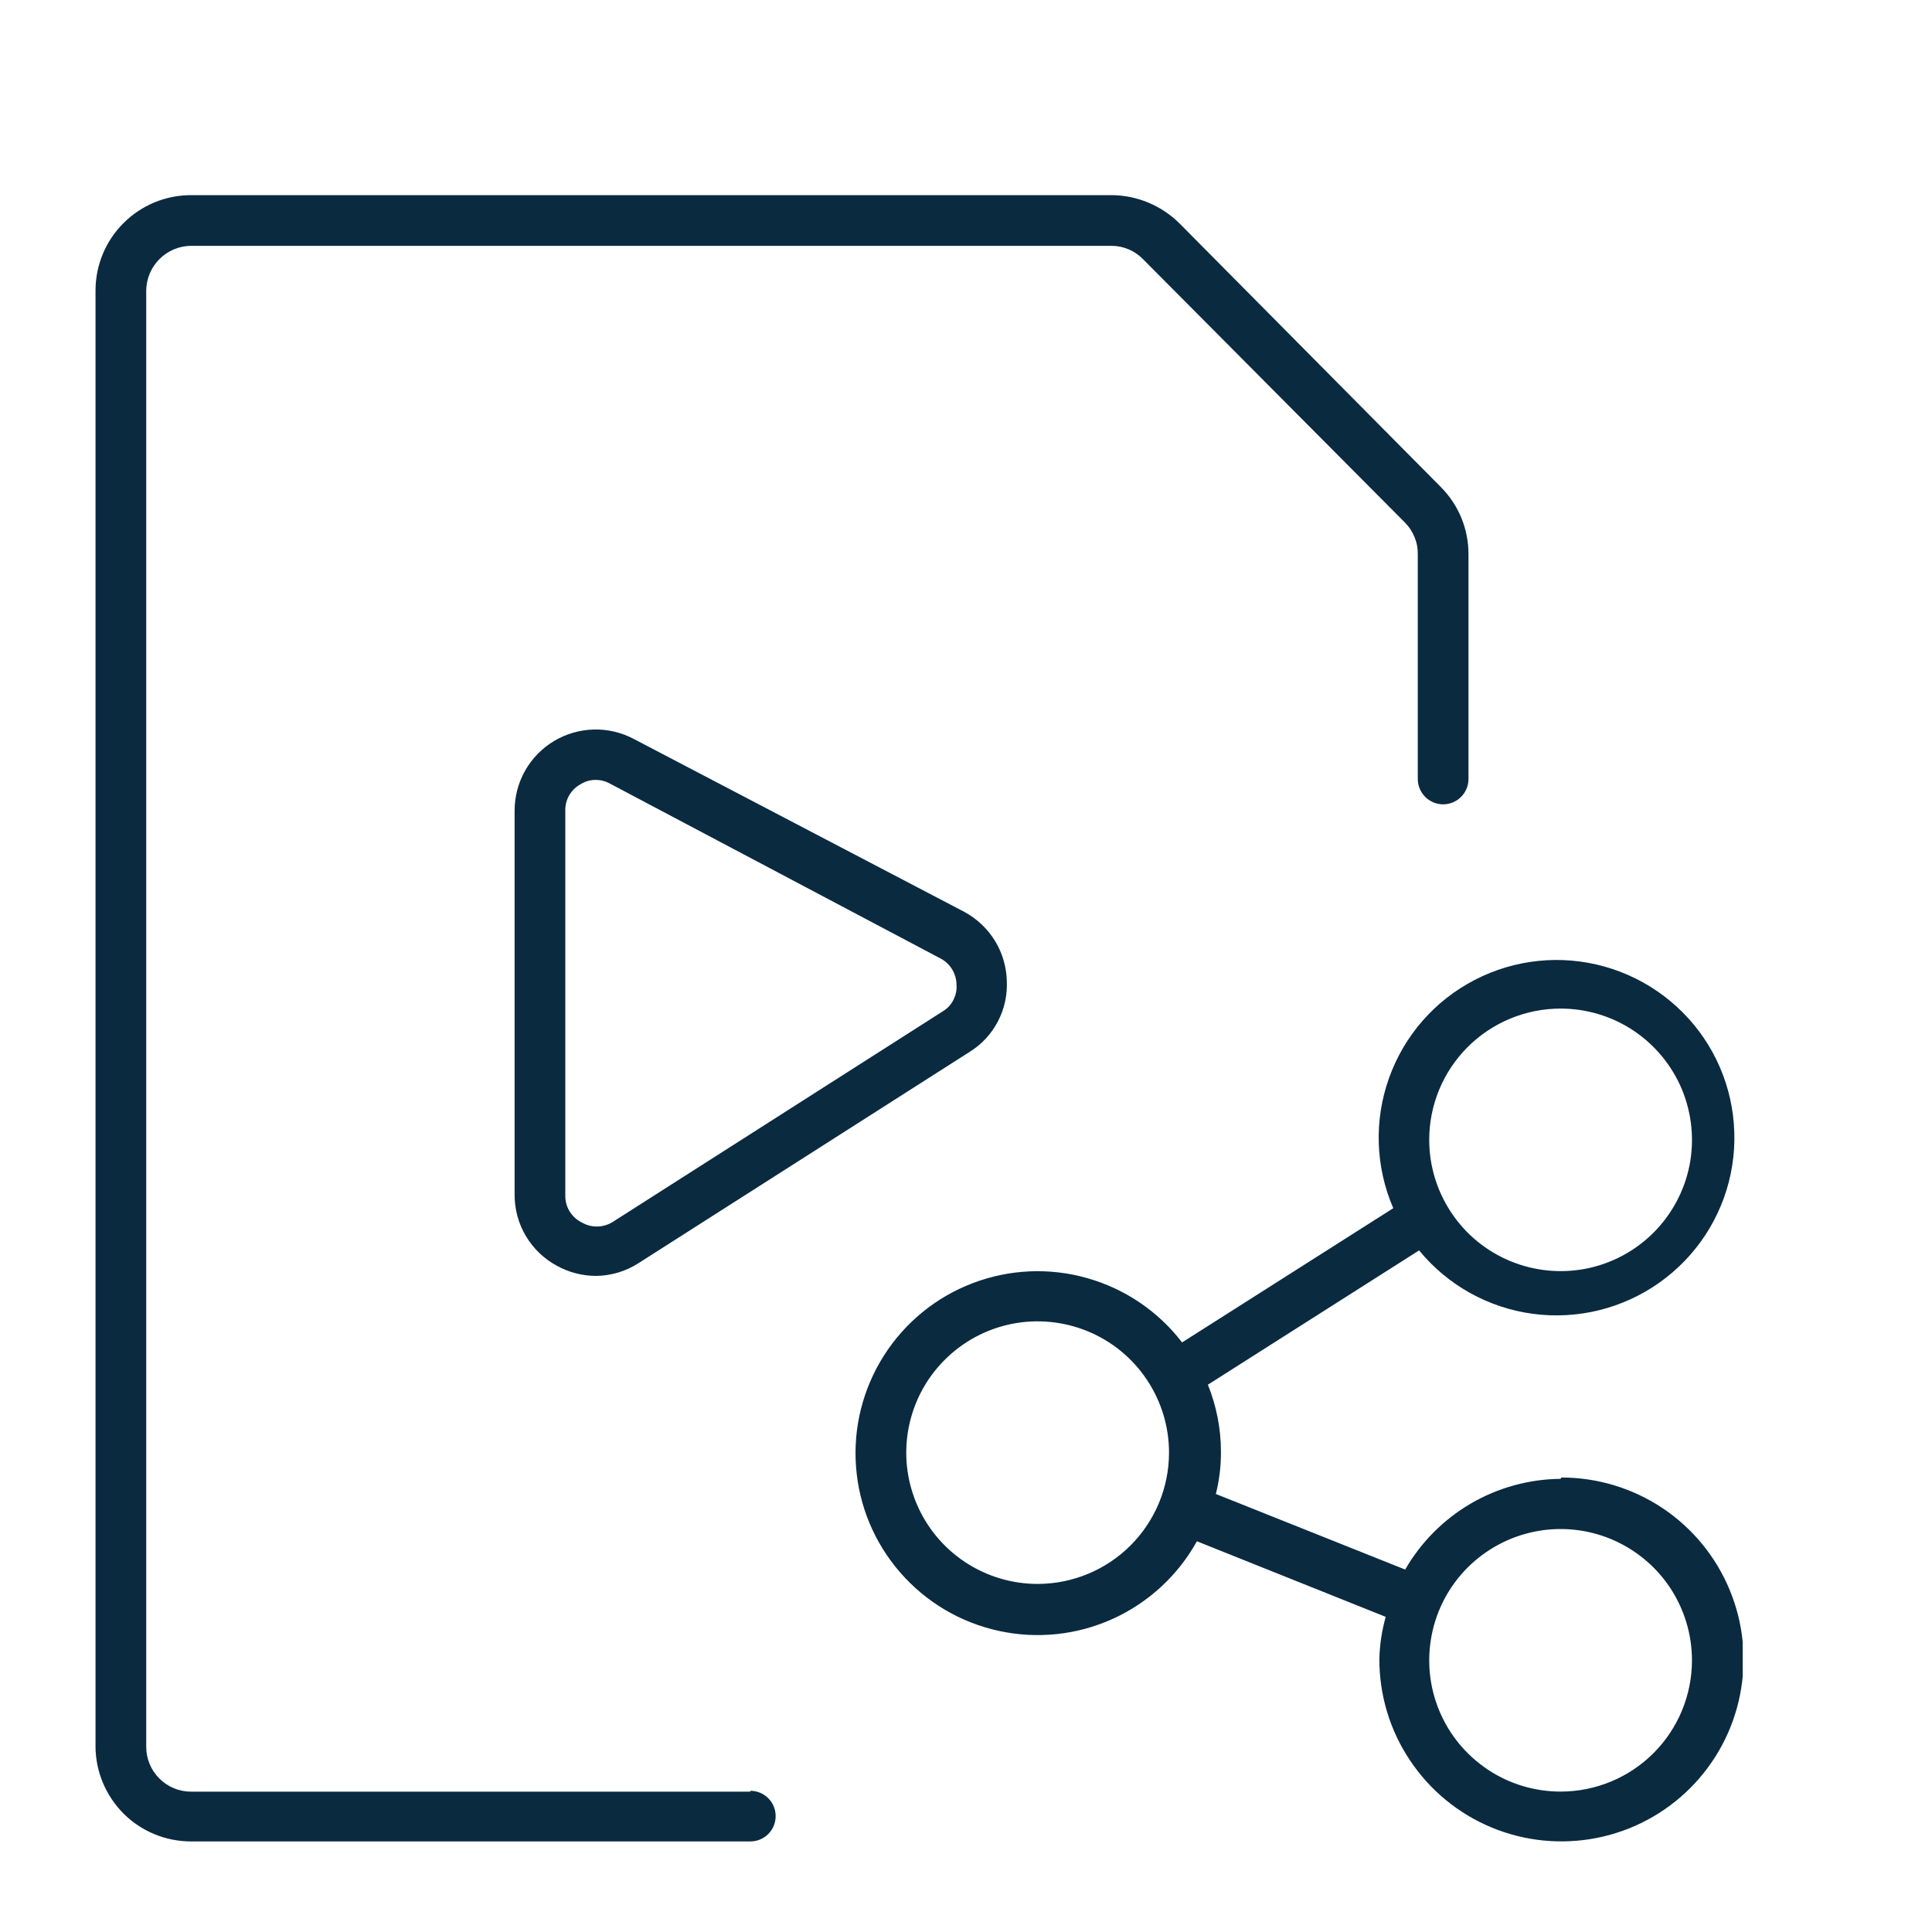
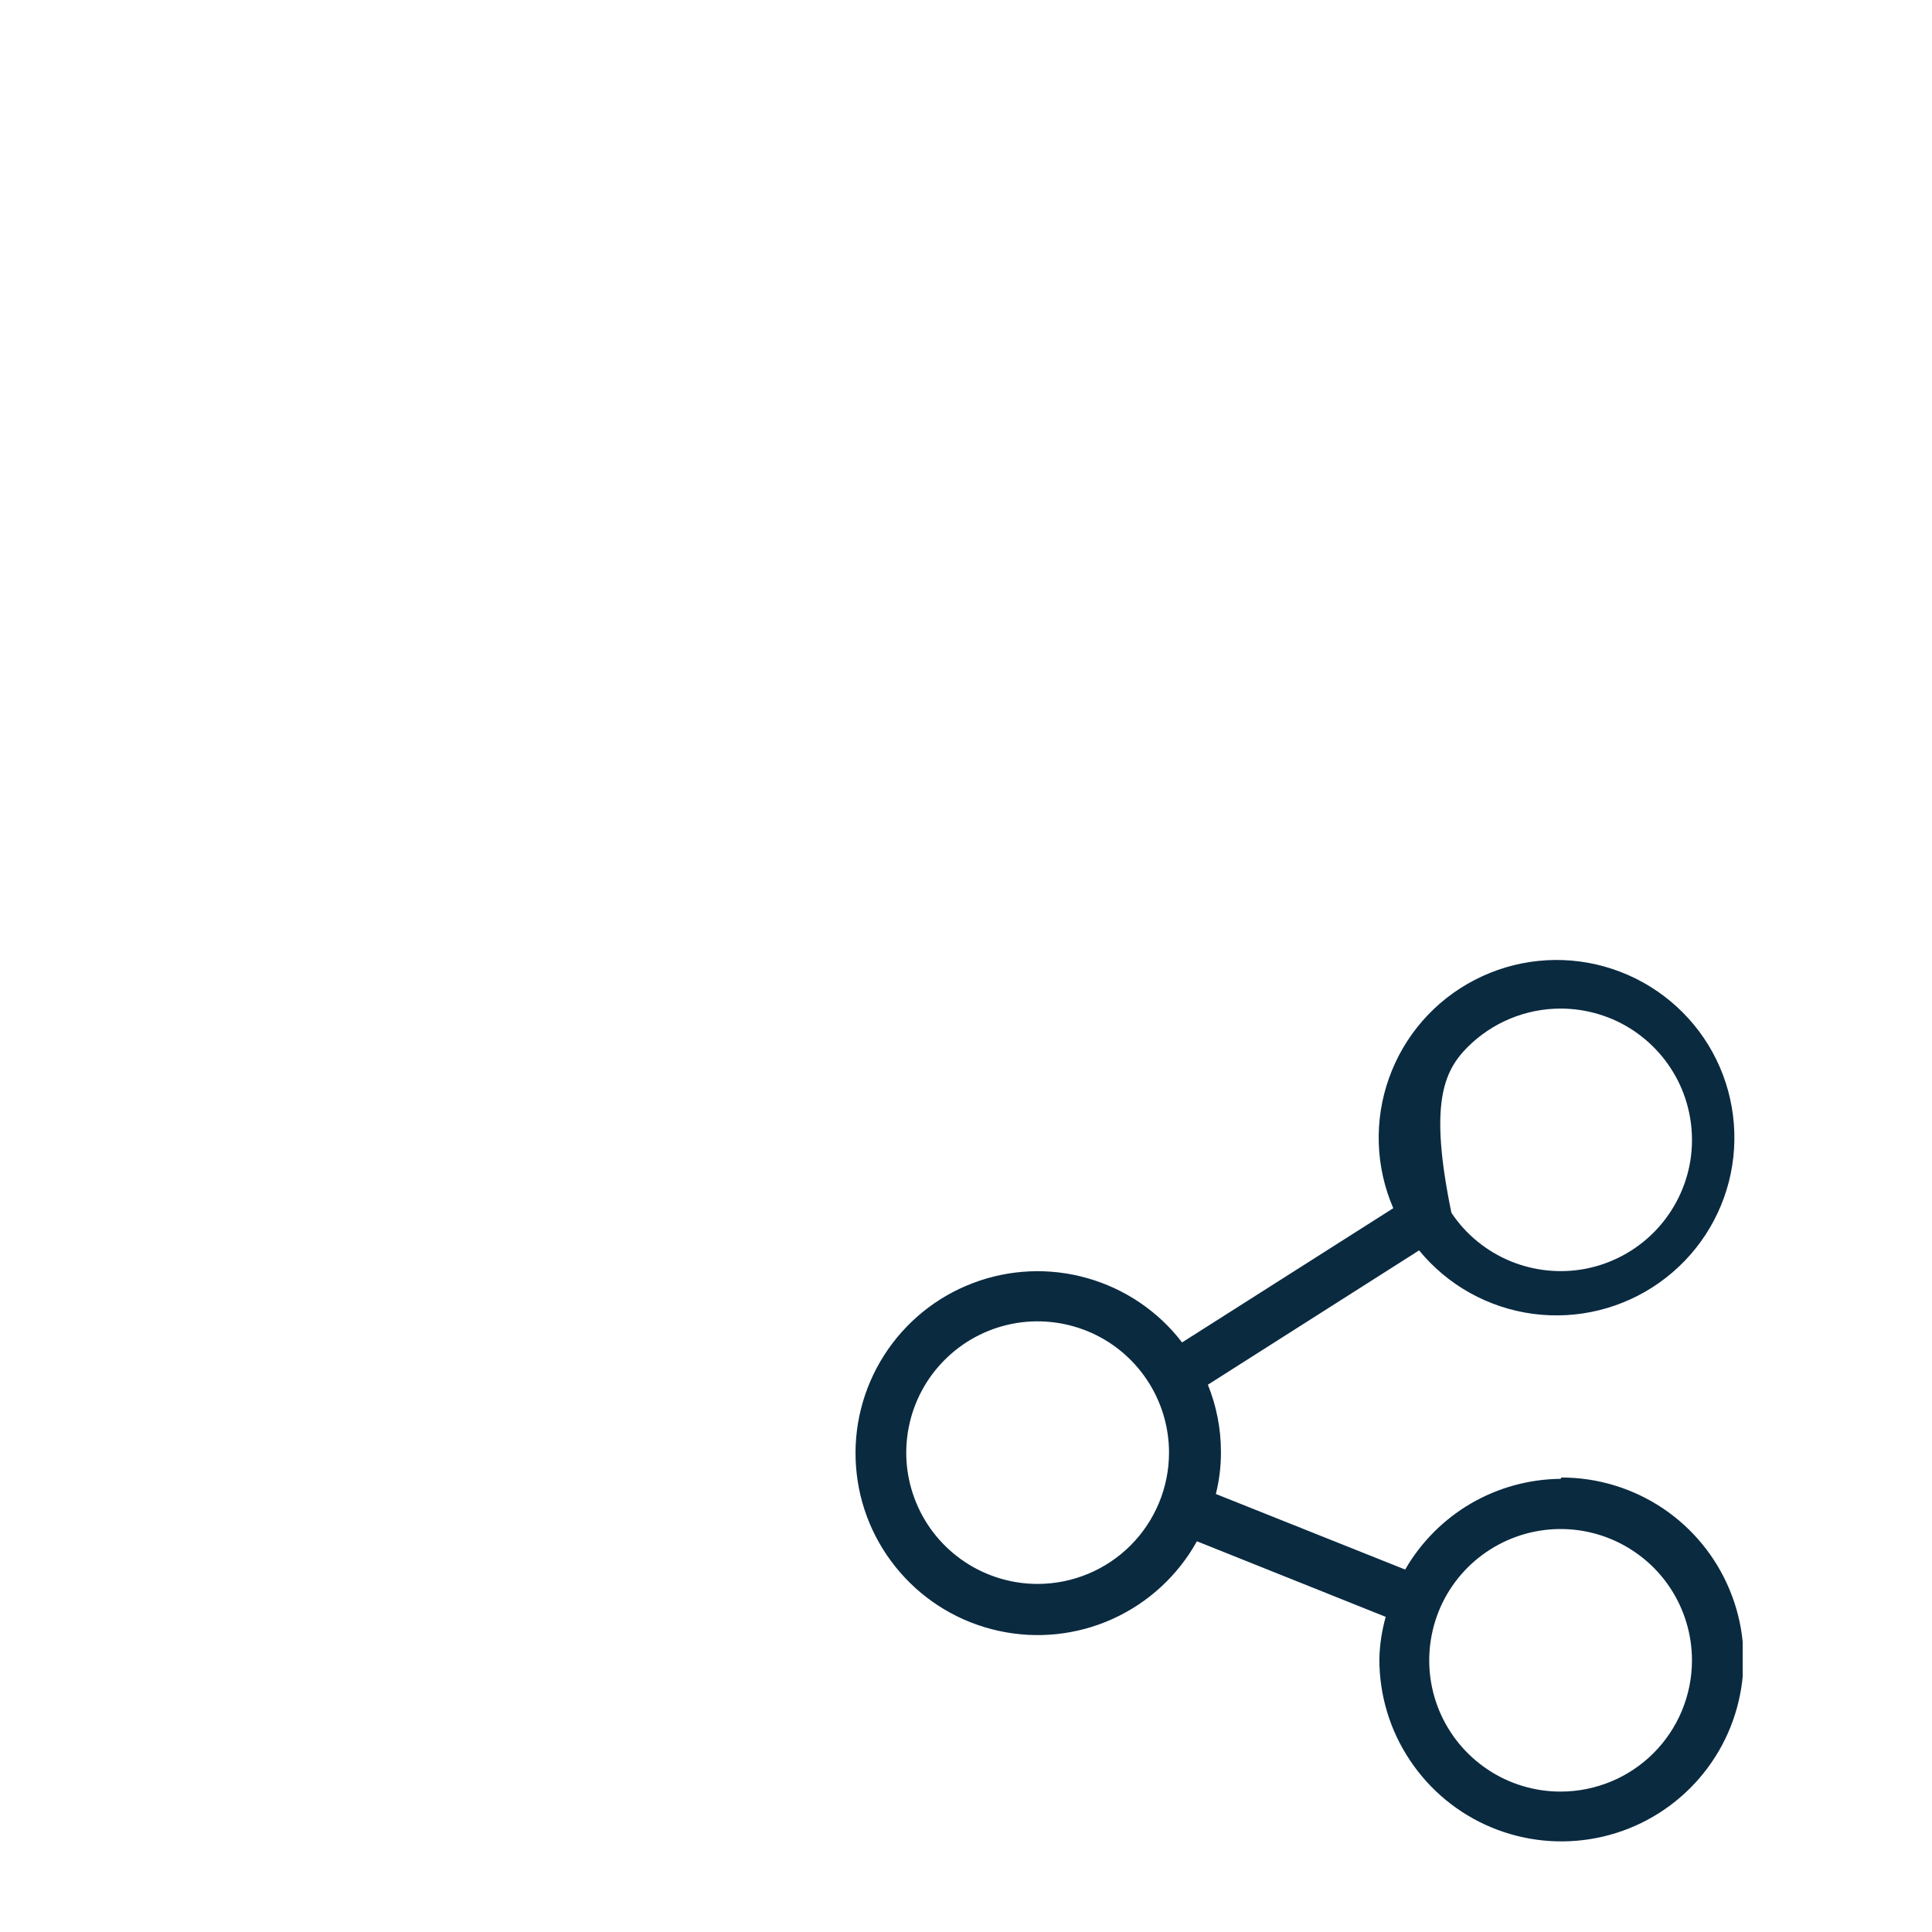
<svg xmlns="http://www.w3.org/2000/svg" width="25" height="25" viewBox="0 0 25 25" fill="none">
  <g clip-path="url(#clip0_2989_3877)">
-     <path d="M9.709 23.184H2.472C2.318 23.184 2.171 23.123 2.062 23.014C1.953 22.905 1.892 22.758 1.892 22.605V3.76C1.894 3.607 1.955 3.46 2.064 3.352C2.172 3.244 2.319 3.182 2.472 3.181H14.383C14.46 3.181 14.536 3.197 14.606 3.227C14.676 3.257 14.74 3.301 14.793 3.356L18.182 6.764C18.235 6.818 18.277 6.882 18.305 6.953C18.334 7.023 18.348 7.098 18.346 7.174V10.08C18.346 10.167 18.381 10.25 18.442 10.312C18.504 10.373 18.587 10.408 18.674 10.408C18.761 10.408 18.845 10.373 18.906 10.312C18.968 10.25 19.002 10.167 19.002 10.08V7.174C19.003 7.013 18.972 6.853 18.911 6.704C18.85 6.555 18.761 6.42 18.647 6.305L15.263 2.891C15.029 2.659 14.713 2.527 14.383 2.525L2.472 2.525C2.144 2.525 1.83 2.655 1.598 2.887C1.366 3.118 1.236 3.432 1.236 3.76L1.236 22.605C1.239 22.93 1.371 23.241 1.602 23.471C1.833 23.7 2.146 23.828 2.472 23.828H9.709C9.796 23.828 9.88 23.794 9.941 23.732C10.003 23.671 10.037 23.587 10.037 23.5C10.037 23.414 10.003 23.33 9.941 23.269C9.88 23.207 9.796 23.173 9.709 23.173V23.184Z" fill="#0A2A40" />
-     <path d="M8.201 9.562C8.041 9.477 7.862 9.435 7.681 9.44C7.501 9.445 7.324 9.496 7.169 9.589C7.014 9.681 6.886 9.813 6.796 9.97C6.707 10.127 6.66 10.304 6.659 10.485V15.461C6.659 15.649 6.709 15.834 6.805 15.995C6.902 16.157 7.04 16.29 7.206 16.379C7.361 16.465 7.536 16.51 7.714 16.51C7.908 16.508 8.098 16.451 8.261 16.346L12.541 13.615C12.698 13.519 12.826 13.383 12.911 13.22C12.997 13.058 13.037 12.875 13.028 12.692C13.023 12.508 12.97 12.329 12.874 12.173C12.778 12.017 12.642 11.889 12.481 11.801L8.201 9.562ZM12.202 13.085L7.922 15.816C7.862 15.852 7.793 15.871 7.722 15.871C7.652 15.871 7.583 15.852 7.523 15.816C7.46 15.784 7.407 15.734 7.37 15.674C7.333 15.613 7.314 15.543 7.315 15.472V10.485C7.314 10.417 7.331 10.351 7.365 10.292C7.399 10.233 7.448 10.185 7.506 10.152C7.566 10.112 7.637 10.091 7.709 10.092C7.774 10.092 7.838 10.109 7.895 10.141L12.169 12.402C12.231 12.434 12.282 12.482 12.319 12.541C12.355 12.599 12.375 12.666 12.377 12.735C12.383 12.804 12.37 12.873 12.339 12.935C12.309 12.997 12.261 13.049 12.202 13.085V13.085Z" fill="#0A2A40" />
-     <path d="M20.194 19.136C19.786 19.14 19.385 19.25 19.032 19.456C18.68 19.662 18.387 19.956 18.183 20.31L15.733 19.332C15.778 19.154 15.8 18.97 15.799 18.786C15.799 18.488 15.741 18.194 15.63 17.918L18.363 16.18C18.733 16.631 19.259 16.924 19.837 17.001C20.414 17.078 20.999 16.933 21.474 16.596C21.949 16.259 22.279 15.755 22.396 15.185C22.513 14.614 22.41 14.021 22.107 13.524C21.803 13.027 21.322 12.664 20.761 12.507C20.2 12.35 19.601 12.412 19.083 12.68C18.566 12.947 18.169 13.401 17.974 13.95C17.778 14.498 17.798 15.1 18.029 15.634L15.296 17.371C14.988 16.969 14.557 16.677 14.069 16.539C13.581 16.4 13.061 16.423 12.587 16.604C12.113 16.784 11.71 17.113 11.438 17.541C11.166 17.968 11.039 18.473 11.077 18.978C11.114 19.484 11.314 19.963 11.647 20.346C11.979 20.729 12.426 20.995 12.922 21.103C13.418 21.212 13.935 21.158 14.397 20.949C14.859 20.74 15.242 20.387 15.488 19.944L17.931 20.922C17.881 21.1 17.853 21.283 17.849 21.468C17.848 21.934 17.985 22.39 18.244 22.777C18.502 23.165 18.869 23.468 19.3 23.647C19.73 23.826 20.204 23.873 20.661 23.783C21.119 23.693 21.539 23.469 21.869 23.14C22.199 22.811 22.424 22.392 22.515 21.935C22.607 21.478 22.561 21.004 22.382 20.574C22.204 20.143 21.902 19.775 21.515 19.516C21.127 19.257 20.671 19.119 20.205 19.119L20.194 19.136ZM20.194 13.051C20.53 13.051 20.859 13.15 21.139 13.337C21.418 13.524 21.636 13.789 21.765 14.099C21.893 14.41 21.927 14.751 21.862 15.081C21.796 15.41 21.634 15.713 21.396 15.951C21.159 16.188 20.856 16.35 20.526 16.416C20.196 16.481 19.854 16.447 19.544 16.319C19.233 16.19 18.967 15.973 18.781 15.693C18.594 15.414 18.494 15.085 18.494 14.749C18.494 14.299 18.673 13.867 18.992 13.548C19.311 13.23 19.743 13.051 20.194 13.051V13.051ZM13.432 20.496C13.096 20.497 12.766 20.398 12.486 20.212C12.206 20.026 11.987 19.761 11.858 19.451C11.728 19.14 11.694 18.799 11.759 18.469C11.824 18.139 11.985 17.836 12.223 17.598C12.46 17.36 12.763 17.197 13.093 17.131C13.423 17.065 13.765 17.099 14.076 17.227C14.387 17.355 14.653 17.573 14.84 17.853C15.027 18.132 15.127 18.461 15.127 18.797C15.127 19.247 14.948 19.678 14.631 19.996C14.313 20.315 13.882 20.494 13.432 20.496V20.496ZM20.194 23.183C19.858 23.183 19.529 23.084 19.25 22.897C18.97 22.71 18.752 22.445 18.623 22.134C18.495 21.824 18.461 21.483 18.527 21.153C18.592 20.823 18.754 20.521 18.992 20.283C19.23 20.046 19.533 19.884 19.863 19.818C20.192 19.753 20.534 19.786 20.845 19.915C21.155 20.044 21.421 20.261 21.608 20.541C21.794 20.82 21.894 21.148 21.894 21.484C21.894 21.935 21.715 22.367 21.396 22.686C21.078 23.004 20.645 23.183 20.194 23.183Z" fill="#0A2A40" />
+     <path d="M20.194 19.136C19.786 19.14 19.385 19.25 19.032 19.456C18.68 19.662 18.387 19.956 18.183 20.31L15.733 19.332C15.778 19.154 15.8 18.97 15.799 18.786C15.799 18.488 15.741 18.194 15.63 17.918L18.363 16.18C18.733 16.631 19.259 16.924 19.837 17.001C20.414 17.078 20.999 16.933 21.474 16.596C21.949 16.259 22.279 15.755 22.396 15.185C22.513 14.614 22.41 14.021 22.107 13.524C21.803 13.027 21.322 12.664 20.761 12.507C20.2 12.35 19.601 12.412 19.083 12.68C18.566 12.947 18.169 13.401 17.974 13.95C17.778 14.498 17.798 15.1 18.029 15.634L15.296 17.371C14.988 16.969 14.557 16.677 14.069 16.539C13.581 16.4 13.061 16.423 12.587 16.604C12.113 16.784 11.71 17.113 11.438 17.541C11.166 17.968 11.039 18.473 11.077 18.978C11.114 19.484 11.314 19.963 11.647 20.346C11.979 20.729 12.426 20.995 12.922 21.103C13.418 21.212 13.935 21.158 14.397 20.949C14.859 20.74 15.242 20.387 15.488 19.944L17.931 20.922C17.881 21.1 17.853 21.283 17.849 21.468C17.848 21.934 17.985 22.39 18.244 22.777C18.502 23.165 18.869 23.468 19.3 23.647C19.73 23.826 20.204 23.873 20.661 23.783C21.119 23.693 21.539 23.469 21.869 23.14C22.199 22.811 22.424 22.392 22.515 21.935C22.607 21.478 22.561 21.004 22.382 20.574C22.204 20.143 21.902 19.775 21.515 19.516C21.127 19.257 20.671 19.119 20.205 19.119L20.194 19.136ZM20.194 13.051C20.53 13.051 20.859 13.15 21.139 13.337C21.418 13.524 21.636 13.789 21.765 14.099C21.893 14.41 21.927 14.751 21.862 15.081C21.796 15.41 21.634 15.713 21.396 15.951C21.159 16.188 20.856 16.35 20.526 16.416C20.196 16.481 19.854 16.447 19.544 16.319C19.233 16.19 18.967 15.973 18.781 15.693C18.494 14.299 18.673 13.867 18.992 13.548C19.311 13.23 19.743 13.051 20.194 13.051V13.051ZM13.432 20.496C13.096 20.497 12.766 20.398 12.486 20.212C12.206 20.026 11.987 19.761 11.858 19.451C11.728 19.14 11.694 18.799 11.759 18.469C11.824 18.139 11.985 17.836 12.223 17.598C12.46 17.36 12.763 17.197 13.093 17.131C13.423 17.065 13.765 17.099 14.076 17.227C14.387 17.355 14.653 17.573 14.84 17.853C15.027 18.132 15.127 18.461 15.127 18.797C15.127 19.247 14.948 19.678 14.631 19.996C14.313 20.315 13.882 20.494 13.432 20.496V20.496ZM20.194 23.183C19.858 23.183 19.529 23.084 19.25 22.897C18.97 22.71 18.752 22.445 18.623 22.134C18.495 21.824 18.461 21.483 18.527 21.153C18.592 20.823 18.754 20.521 18.992 20.283C19.23 20.046 19.533 19.884 19.863 19.818C20.192 19.753 20.534 19.786 20.845 19.915C21.155 20.044 21.421 20.261 21.608 20.541C21.794 20.82 21.894 21.148 21.894 21.484C21.894 21.935 21.715 22.367 21.396 22.686C21.078 23.004 20.645 23.183 20.194 23.183Z" fill="#0A2A40" />
  </g>
  <defs>
    <clipPath id="clip0_2989_3877">
      <rect width="21.314" height="21.314" fill="white" transform="translate(1.236 2.525)" />
    </clipPath>
  </defs>
</svg>